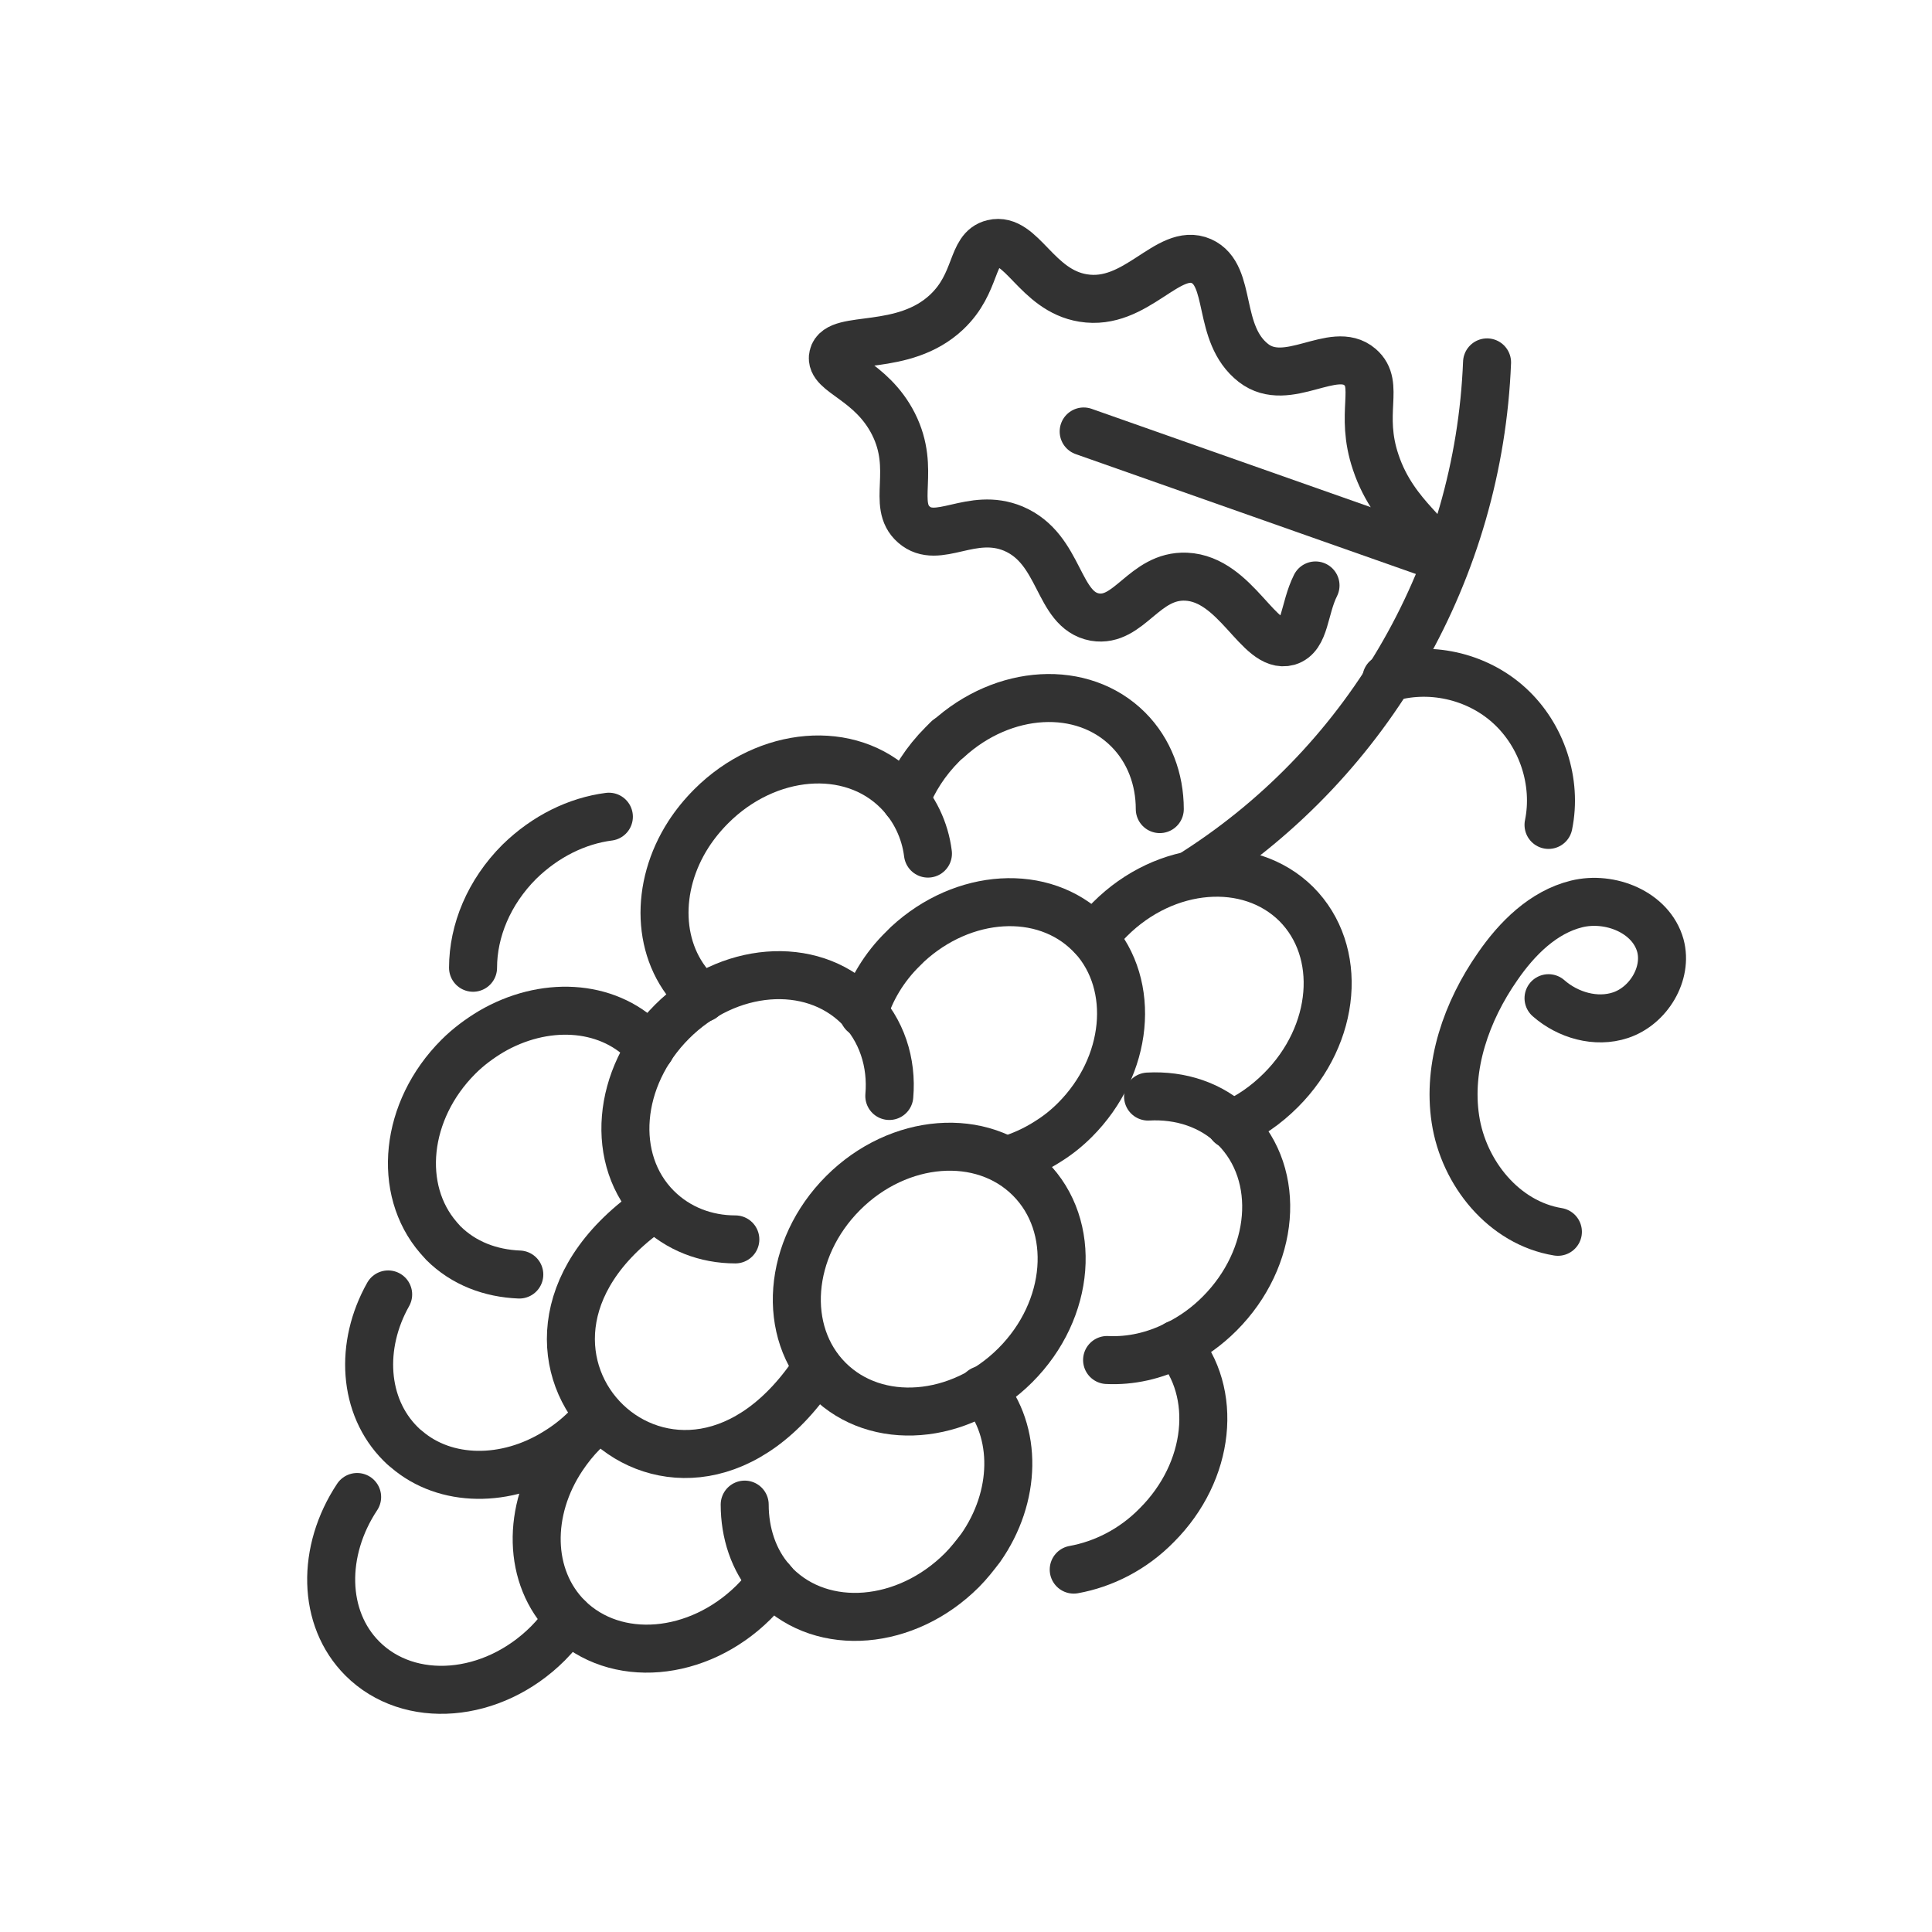
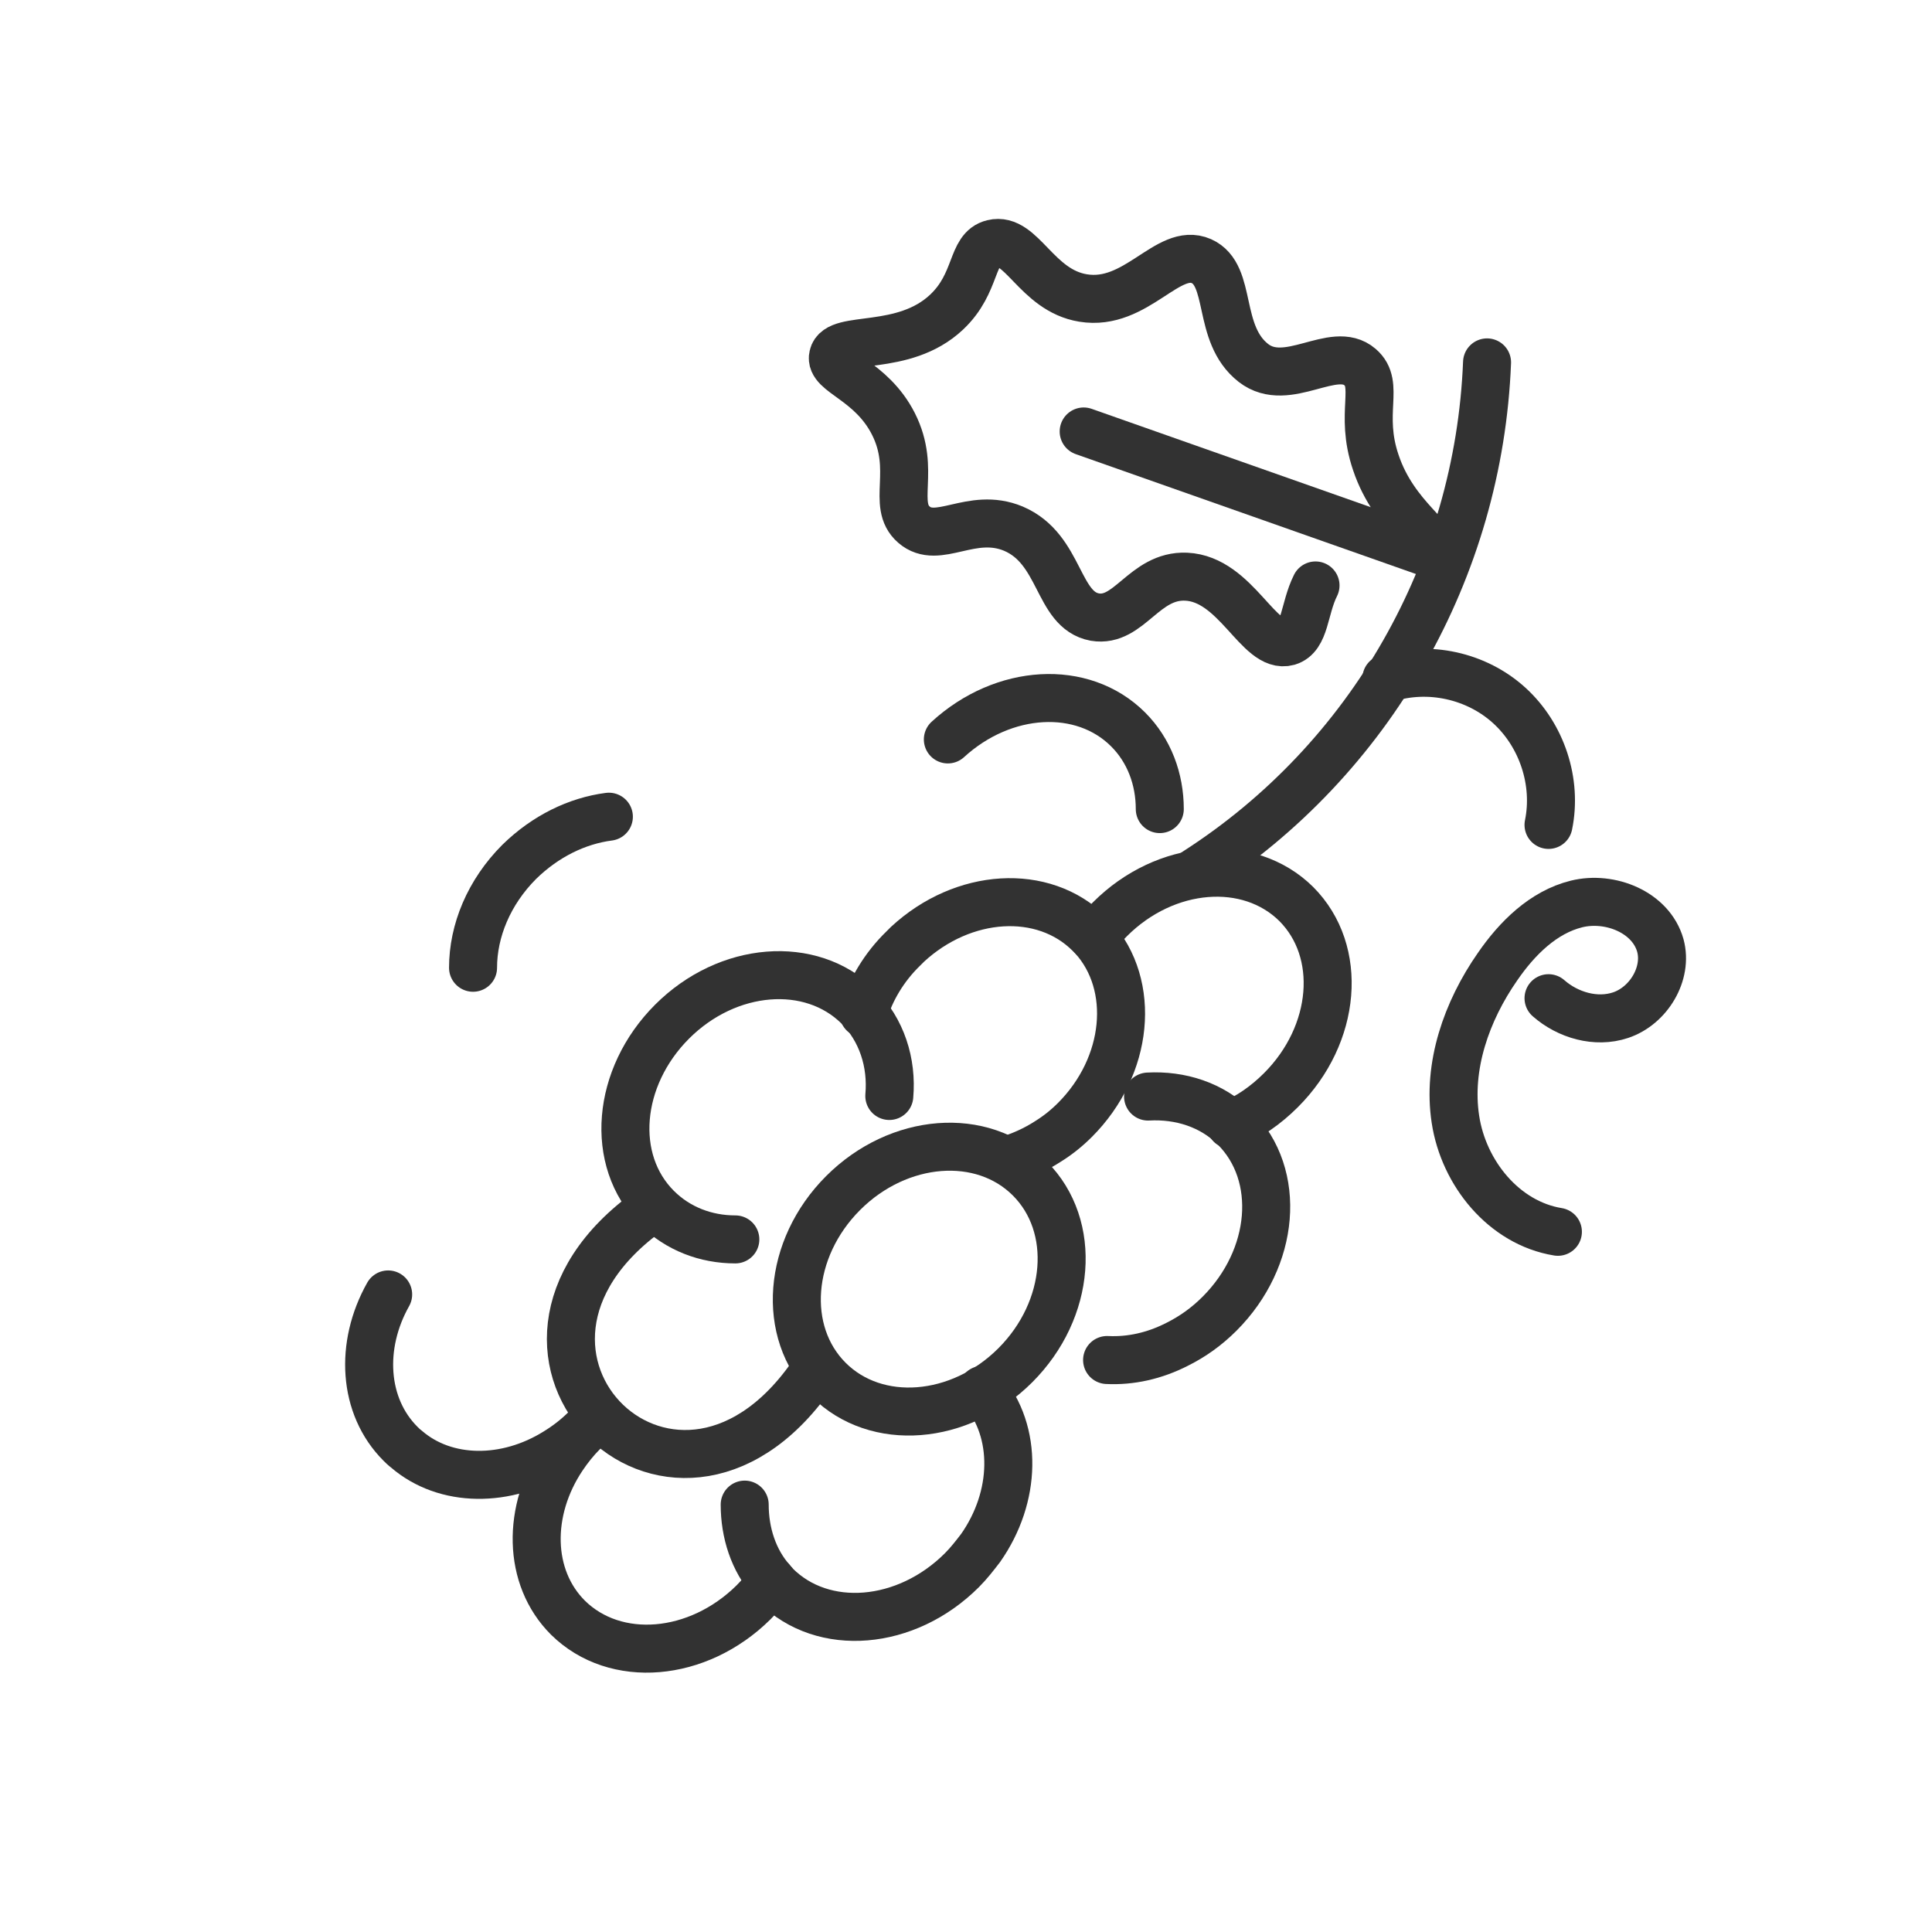
<svg xmlns="http://www.w3.org/2000/svg" id="Layer_2" data-name="Layer 2" viewBox="0 0 33 33">
  <defs>
    <style>
      .cls-1, .cls-2 {
        fill: none;
      }

      .cls-2 {
        stroke: #323232;
        stroke-linecap: round;
        stroke-linejoin: round;
        stroke-width: .82px;
      }
    </style>
  </defs>
  <g id="ICONS">
    <g>
      <g>
        <g>
          <path class="cls-2" d="M16.19,12.63c.95-.87,2.3-.95,3.08-.17.36.36.54.85.54,1.36" />
-           <path class="cls-2" d="M15.47,13.67c.13-.34.34-.67.63-.96.03-.03.06-.06.09-.09" />
          <path class="cls-2" d="M18.68,16.02c.08-.11.18-.22.28-.32.95-.95,2.37-1.06,3.18-.26.81.81.69,2.23-.26,3.18-.26.26-.55.46-.86.59" />
          <path class="cls-2" d="M10.21,24.18c-.06.07-.13.15-.2.22-.16.16-.33.29-.51.4-.85.53-1.89.53-2.56-.05-.04-.03-.07-.06-.1-.09-.64-.64-.7-1.68-.21-2.55" />
          <path class="cls-2" d="M10.24,24.21c-.1.07-.19.16-.28.25-.13.13-.25.28-.35.43-.61.91-.6,2.05.09,2.74,0,0,0,0,0,0,.81.8,2.22.68,3.17-.26.12-.12.22-.24.31-.37" />
          <path class="cls-2" d="M12.72,25.7c0,.48.15.95.46,1.3.02.03.05.05.07.08.81.81,2.23.69,3.18-.26.12-.12.22-.25.32-.38.61-.87.64-1.98.03-2.7" />
          <path class="cls-2" d="M11.1,20.67c-3.44,2.45.51,6.31,2.86,2.68" />
-           <path class="cls-2" d="M11.11,17.91s-.07-.08-.1-.11c-.66-.66-1.73-.7-2.62-.18-.2.12-.39.26-.56.43-.92.92-1.05,2.27-.34,3.09.03.03.05.06.08.09.35.35.81.52,1.3.54" />
-           <path class="cls-2" d="M9.71,27.64c-.1.15-.22.3-.35.43-.95.95-2.37,1.06-3.17.26-.69-.69-.7-1.84-.09-2.76" />
-           <path class="cls-2" d="M18.34,26.81c.5-.09,1.01-.34,1.42-.76.92-.92,1.05-2.27.34-3.09h0" />
          <path class="cls-2" d="M10.4,13.95c-.54.07-1.08.33-1.53.77-.52.52-.79,1.18-.79,1.81" />
-           <path class="cls-2" d="M15.85,14.58c-.05-.4-.23-.78-.52-1.07-.81-.81-2.23-.69-3.18.26-.15.15-.28.31-.39.48-.58.9-.55,2.02.13,2.7.04.04.07.07.11.1" />
          <path class="cls-2" d="M19.61,18.73c.55-.03,1.09.14,1.48.53.81.81.69,2.23-.26,3.18-.22.22-.46.39-.72.52h0c-.39.2-.8.29-1.2.27" />
          <ellipse class="cls-2" cx="15.87" cy="21.85" rx="2.43" ry="2.08" transform="translate(-10.8 17.62) rotate(-45)" />
          <path class="cls-2" d="M14.75,17.31c.12-.4.35-.79.68-1.11.02-.02.05-.05.07-.07h0c.95-.88,2.32-.97,3.11-.18,0,0,0,0,0,0,.02.02.04.04.06.06.74.82.61,2.2-.31,3.12,0,0,0,0,0,0t0,0c-.14.14-.29.26-.45.36h0c-.23.15-.48.26-.72.33" />
          <path class="cls-2" d="M12.56,21.17c-.5,0-.98-.18-1.34-.54-.81-.81-.69-2.23.26-3.18.95-.95,2.37-1.06,3.18-.26.4.4.58.96.53,1.53" />
          <path class="cls-2" d="M20.35,14.94l.09-.06c2.97-1.91,4.82-5.16,4.96-8.69" />
          <path class="cls-2" d="M22.47,10c-.2.4-.17.87-.47.96-.5.14-.88-1.07-1.74-1.11-.72-.03-.97.79-1.56.69-.65-.12-.57-1.16-1.39-1.51-.72-.3-1.29.29-1.7-.07-.39-.34.05-.93-.35-1.72-.38-.75-1.1-.87-1.03-1.16.08-.37,1.2-.05,1.94-.75.53-.5.41-1.08.79-1.17.49-.12.74.8,1.54.93.91.15,1.45-.88,2.02-.63.54.24.25,1.24.89,1.74.58.45,1.37-.32,1.82.07.35.3-.02.78.27,1.63.32.96,1.11,1.33.98,1.58" />
          <line class="cls-2" x1="24.47" y1="9.47" x2="18.51" y2="7.37" />
        </g>
        <path class="cls-2" d="M26.45,17.05c.33.29.81.43,1.23.29.48-.16.81-.71.68-1.19-.16-.57-.86-.85-1.43-.71-.57.14-1.02.59-1.35,1.07-.53.76-.86,1.7-.72,2.61.14.92.83,1.77,1.75,1.92" />
        <path class="cls-2" d="M23.68,11.59c.72-.23,1.54-.05,2.1.46s.82,1.31.67,2.04" />
      </g>
      <rect class="cls-1" width="33" height="33" />
    </g>
  </g>
</svg>